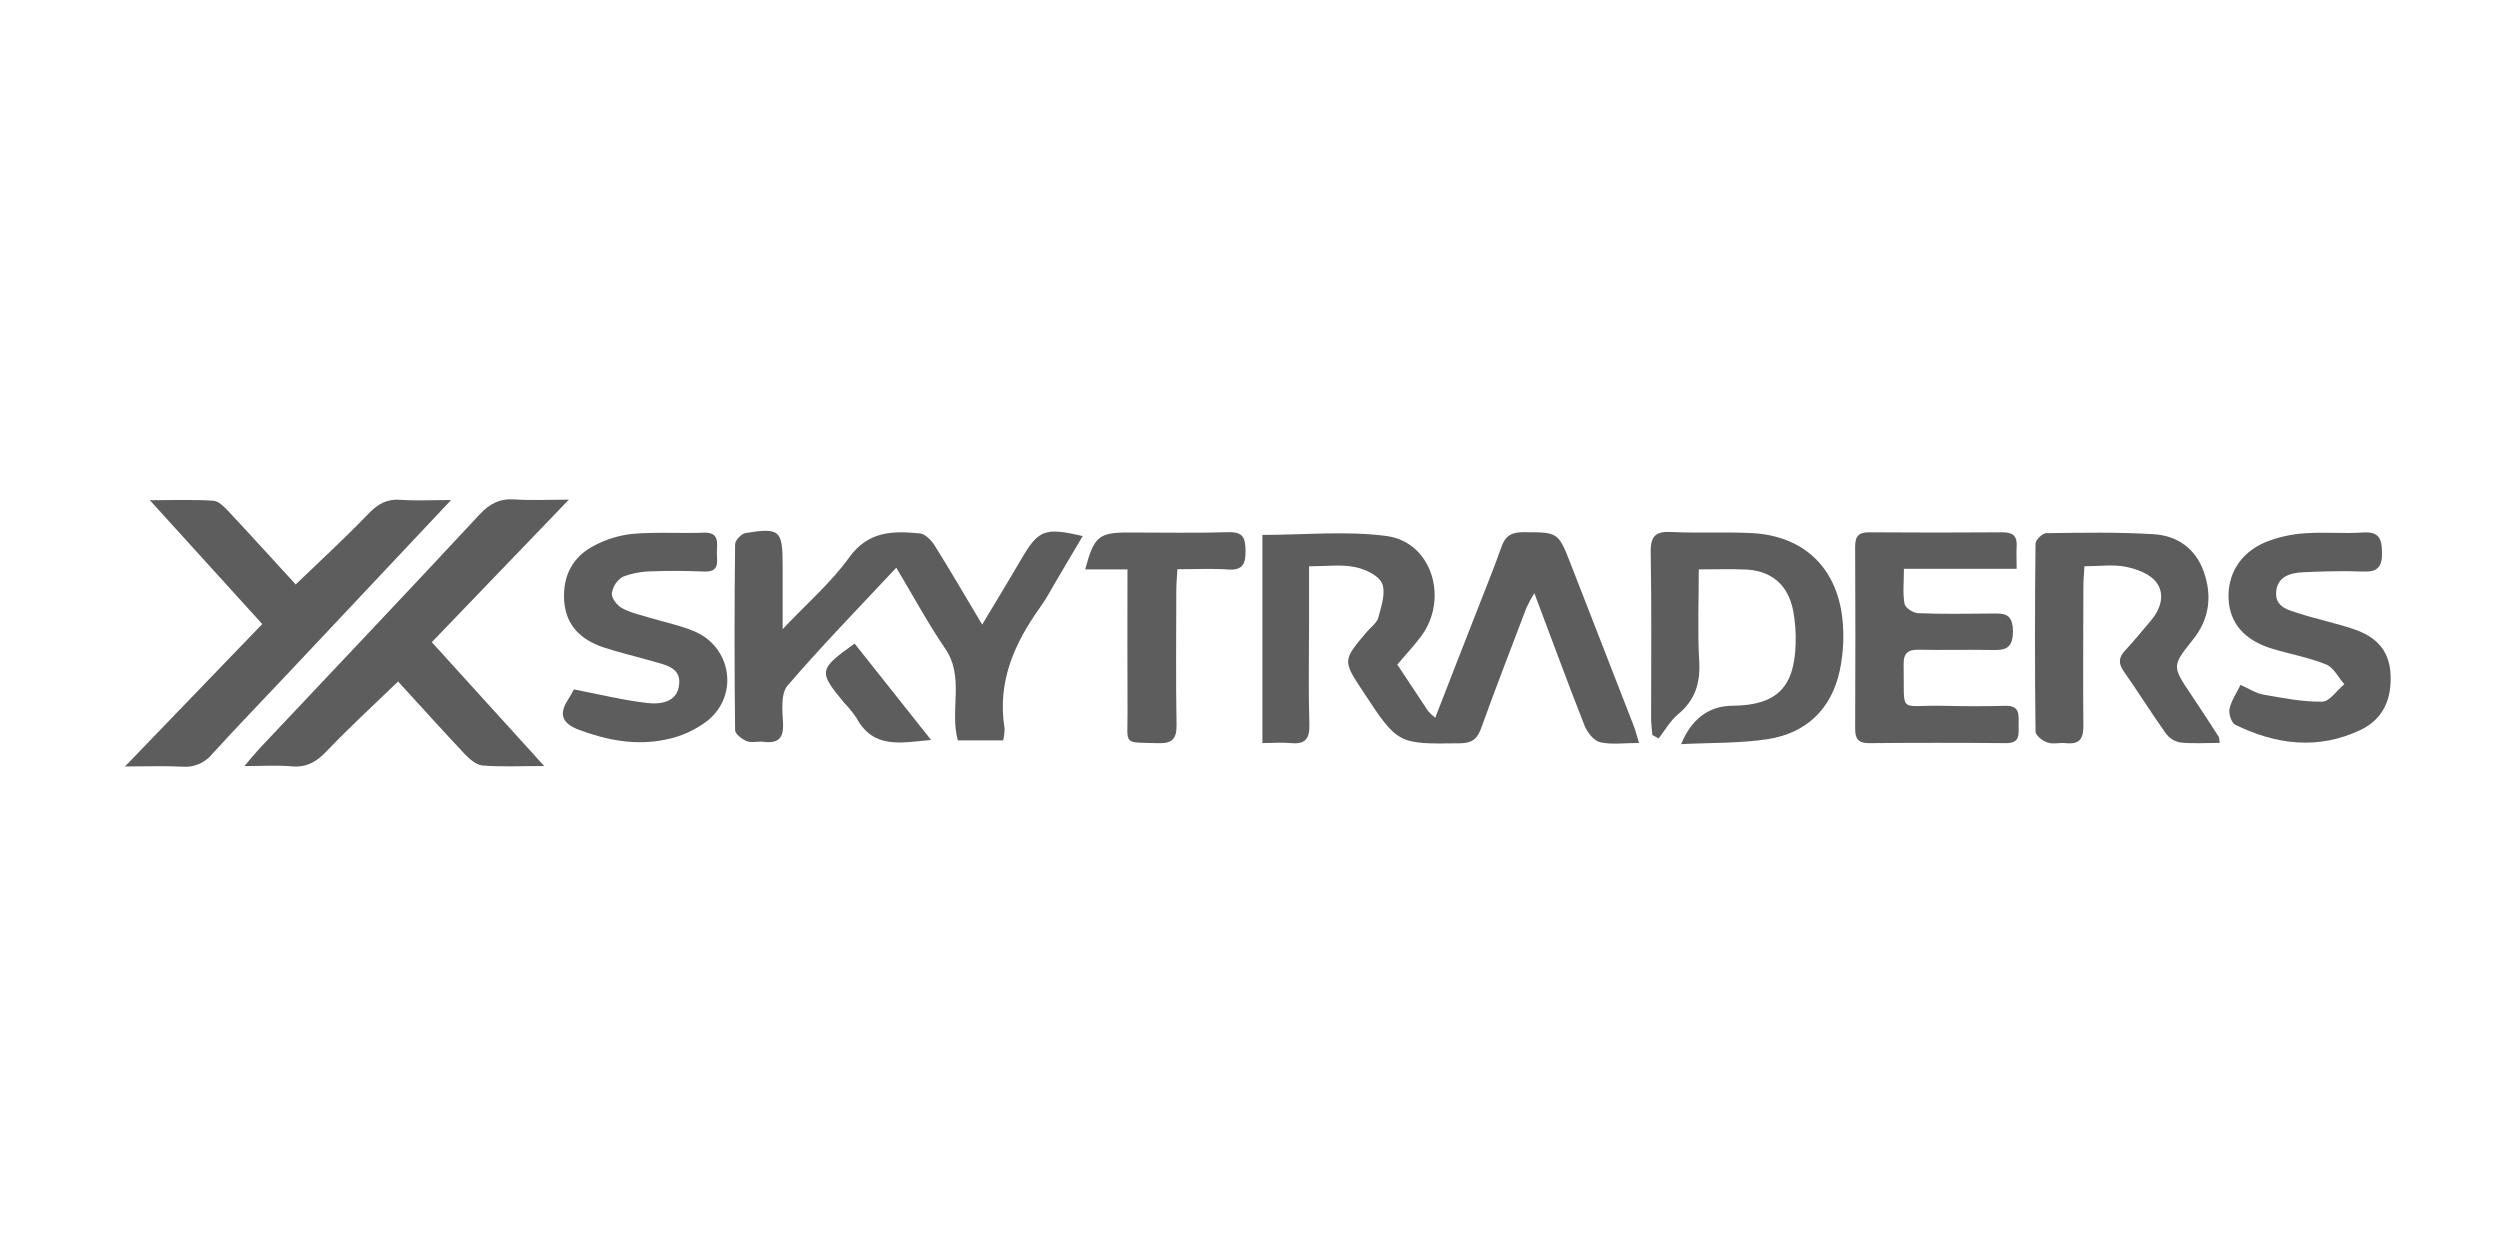
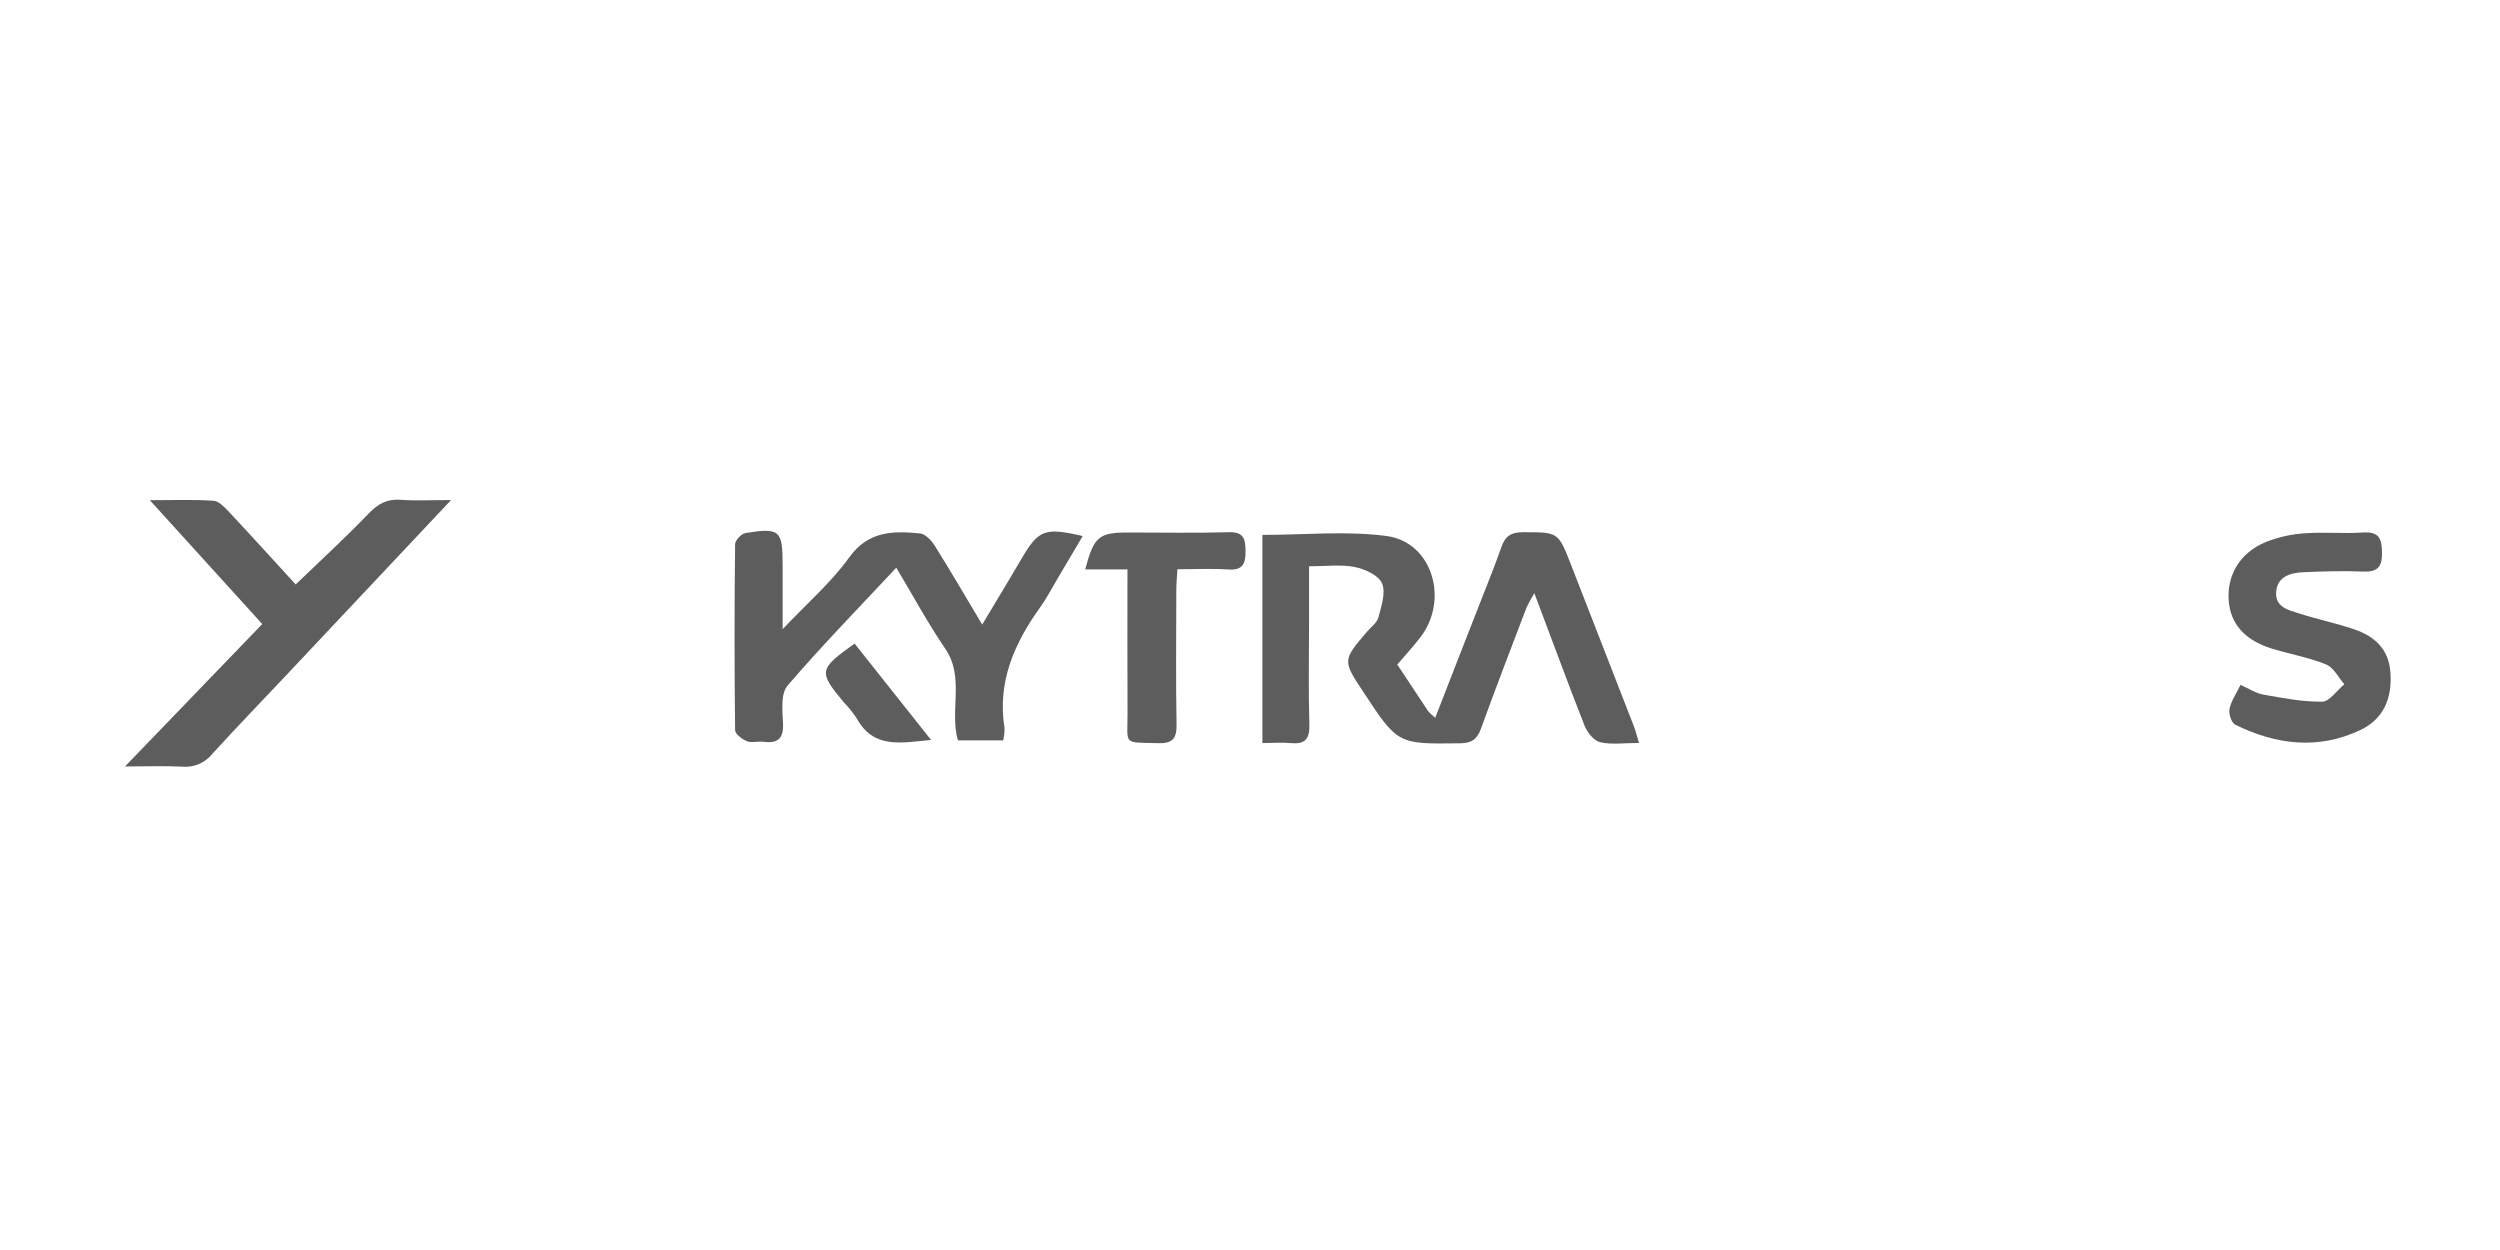
<svg xmlns="http://www.w3.org/2000/svg" width="160" height="80" viewBox="0 0 160 80" fill="none">
  <g clip-path="url(#clip0_4363_22692)">
    <path d="M104.896 47.549C103.933 47.549 103.132 47.672 102.402 47.5C102.001 47.405 101.58 46.865 101.407 46.428C100.327 43.695 99.323 40.926 98.198 37.963C98.015 38.259 97.848 38.565 97.7 38.879C96.721 41.45 95.728 44.013 94.796 46.6C94.543 47.308 94.197 47.561 93.445 47.571C89.464 47.625 89.464 47.646 87.254 44.287C85.921 42.269 85.921 42.269 87.488 40.428C87.741 40.128 88.125 39.861 88.216 39.519C88.403 38.811 88.703 37.926 88.45 37.336C88.228 36.816 87.35 36.415 86.699 36.288C85.809 36.113 84.858 36.245 83.779 36.245V39.887C83.779 42.049 83.732 44.216 83.8 46.376C83.828 47.339 83.484 47.646 82.584 47.556C82.015 47.504 81.437 47.556 80.793 47.556V34.234C83.488 34.234 86.158 33.96 88.755 34.307C91.665 34.701 92.766 38.386 90.892 40.803C90.441 41.388 89.937 41.931 89.427 42.531C90.108 43.562 90.752 44.544 91.405 45.519C91.543 45.672 91.693 45.811 91.855 45.937C92.792 43.508 93.71 41.183 94.616 38.856C95.115 37.574 95.637 36.302 96.091 35.006C96.337 34.298 96.728 34.062 97.47 34.062C99.723 34.062 99.723 34.036 100.533 36.113C101.876 39.551 103.215 42.992 104.551 46.435C104.664 46.714 104.734 47.013 104.896 47.549Z" fill="#5D5D5D" />
    <path d="M57.362 36.332C54.934 38.929 52.583 41.341 50.398 43.886C49.967 44.389 50.068 45.451 50.112 46.246C50.171 47.257 49.796 47.599 48.848 47.474C48.501 47.429 48.11 47.559 47.806 47.438C47.501 47.318 47.049 46.98 47.047 46.73C47 42.761 47 38.793 47.047 34.824C47.047 34.588 47.443 34.163 47.7 34.116C49.906 33.759 50.089 33.934 50.089 36.148V40.267C51.681 38.582 53.201 37.274 54.339 35.688C55.571 33.967 57.16 33.972 58.879 34.139C59.209 34.172 59.582 34.555 59.795 34.876C60.809 36.495 61.771 38.148 62.86 39.972C63.764 38.459 64.572 37.14 65.356 35.792C66.466 33.903 66.853 33.736 69.293 34.309C68.738 35.254 68.211 36.146 67.679 37.038C67.319 37.645 66.993 38.277 66.583 38.849C64.916 41.171 63.813 43.647 64.291 46.612C64.293 46.873 64.263 47.133 64.202 47.386H61.303C60.76 45.446 61.752 43.357 60.497 41.518C59.399 39.911 58.469 38.183 57.362 36.332Z" fill="#5D5D5D" />
    <path d="M28.869 32.003L18.252 43.286C16.695 44.938 15.114 46.569 13.594 48.243C13.364 48.53 13.068 48.755 12.731 48.899C12.394 49.043 12.027 49.1 11.662 49.067C10.576 49.008 9.487 49.053 8 49.053L16.784 39.939L9.59 32.013C11.131 32.013 12.4 31.961 13.665 32.048C14.013 32.072 14.381 32.468 14.662 32.768C16.13 34.335 17.57 35.929 18.924 37.404C20.535 35.853 22.122 34.399 23.607 32.853C24.202 32.237 24.778 31.923 25.635 31.987C26.602 32.057 27.572 32.003 28.869 32.003Z" fill="#5D5D5D" />
-     <path d="M34.828 49.026C33.29 49.026 32.081 49.088 30.887 48.993C30.494 48.963 30.068 48.594 29.768 48.285C28.295 46.72 26.86 45.127 25.476 43.616C23.89 45.151 22.333 46.574 20.881 48.101C20.233 48.783 19.591 49.13 18.647 49.045C17.704 48.96 16.807 49.029 15.641 49.029C16.074 48.524 16.329 48.203 16.608 47.905C21.307 42.918 26.031 37.942 30.695 32.926C31.339 32.234 31.981 31.899 32.922 31.963C33.959 32.036 35.006 31.979 36.406 31.979L27.635 41.1L34.828 49.026Z" fill="#5D5D5D" />
-     <path d="M108.722 36.441C108.722 38.483 108.638 40.404 108.75 42.311C108.832 43.728 108.483 44.811 107.39 45.72C106.893 46.13 106.558 46.742 106.151 47.261L105.746 47.039C105.72 46.678 105.673 46.331 105.671 45.958C105.671 42.417 105.708 38.877 105.645 35.348C105.627 34.281 105.98 33.995 106.987 34.047C108.699 34.132 110.418 34.031 112.139 34.12C115.389 34.293 117.524 36.273 117.906 39.531C118.034 40.66 117.98 41.803 117.745 42.916C117.211 45.394 115.593 46.928 113.122 47.308C111.333 47.578 109.497 47.528 107.593 47.625C108.266 45.972 109.408 45.179 110.872 45.167C113.682 45.146 114.853 44.013 114.921 41.183C114.944 40.477 114.89 39.77 114.761 39.075C114.438 37.444 113.398 36.54 111.762 36.45C110.797 36.408 109.83 36.441 108.722 36.441Z" fill="#5D5D5D" />
-     <path d="M142.059 47.546C141.155 47.546 140.34 47.603 139.539 47.52C139.172 47.453 138.844 47.248 138.621 46.947C137.685 45.639 136.839 44.275 135.917 42.96C135.556 42.443 135.598 42.065 136.015 41.622C136.575 41.024 137.09 40.38 137.626 39.757C138.273 39.004 138.589 38.06 138.013 37.276C137.622 36.743 136.776 36.422 136.076 36.28C135.259 36.11 134.378 36.24 133.404 36.24C133.376 36.747 133.336 37.165 133.336 37.581C133.336 40.529 133.306 43.482 133.336 46.42C133.35 47.298 133.072 47.66 132.201 47.56C131.814 47.516 131.386 47.648 131.03 47.52C130.674 47.393 130.276 47.048 130.273 46.812C130.227 42.804 130.227 38.797 130.273 34.791C130.273 34.554 130.716 34.127 130.957 34.122C133.257 34.094 135.561 34.047 137.851 34.191C139.333 34.285 140.511 35.088 141.04 36.587C141.588 38.142 141.406 39.606 140.364 40.916C139.001 42.63 139.001 42.623 140.239 44.468C140.832 45.344 141.41 46.234 141.977 47.124C142.036 47.169 142.021 47.258 142.059 47.546Z" fill="#5D5D5D" />
-     <path d="M121.85 36.403C121.85 37.26 121.768 37.97 121.889 38.643C121.936 38.896 122.442 39.231 122.751 39.243C124.271 39.306 125.795 39.28 127.315 39.269C128.109 39.269 128.825 39.129 128.828 40.404C128.828 41.612 128.226 41.617 127.371 41.598C125.851 41.57 124.327 41.615 122.807 41.582C122.119 41.568 121.819 41.792 121.833 42.526C121.896 45.802 121.435 45.101 124.369 45.172C125.697 45.203 127.025 45.207 128.35 45.172C129.273 45.146 129.202 45.753 129.191 46.352C129.179 46.952 129.336 47.568 128.385 47.561C125.458 47.534 122.532 47.534 119.606 47.561C118.941 47.561 118.728 47.292 118.73 46.645C118.749 42.75 118.749 38.856 118.73 34.963C118.73 34.3 118.979 34.064 119.627 34.068C122.478 34.089 125.326 34.089 128.172 34.068C128.816 34.068 129.109 34.304 129.067 34.961C129.038 35.386 129.067 35.813 129.067 36.403H121.85Z" fill="#5D5D5D" />
-     <path d="M36.726 44.122C38.389 44.443 39.885 44.813 41.409 44.99C42.299 45.094 43.376 44.943 43.47 43.763C43.557 42.703 42.55 42.547 41.767 42.318C40.718 42.014 39.66 41.775 38.613 41.428C37.208 40.956 36.232 40.057 36.11 38.492C35.988 36.889 36.635 35.622 38.063 34.902C38.821 34.505 39.646 34.255 40.496 34.165C42.009 34.04 43.54 34.144 45.055 34.092C45.992 34.059 45.91 34.668 45.882 35.272C45.854 35.877 46.135 36.615 45.074 36.578C44.013 36.54 42.889 36.516 41.796 36.563C41.135 36.562 40.479 36.68 39.859 36.913C39.669 37.027 39.508 37.183 39.386 37.369C39.264 37.555 39.186 37.766 39.157 37.987C39.133 38.294 39.51 38.764 39.829 38.931C40.367 39.226 40.999 39.356 41.592 39.538C42.529 39.821 43.489 40.01 44.386 40.383C46.8 41.362 47.322 44.466 45.289 46.119C44.488 46.735 43.554 47.154 42.564 47.341C40.69 47.726 38.85 47.382 37.059 46.709C36.016 46.317 35.721 45.746 36.356 44.773C36.491 44.563 36.615 44.346 36.726 44.122Z" fill="#5D5D5D" />
    <path d="M143.394 43.833C143.933 44.069 144.368 44.369 144.844 44.452C146.094 44.674 147.361 44.924 148.618 44.907C149.087 44.907 149.555 44.185 150.037 43.793C149.656 43.357 149.356 42.717 148.867 42.523C147.754 42.072 146.546 41.862 145.392 41.508C143.654 40.973 142.727 39.901 142.633 38.395C142.532 36.783 143.366 35.376 144.996 34.696C145.789 34.38 146.627 34.19 147.478 34.132C148.719 34.038 149.974 34.165 151.225 34.08C152.253 34.012 152.44 34.462 152.449 35.385C152.459 36.308 152.14 36.617 151.232 36.58C149.951 36.528 148.656 36.566 147.38 36.625C146.56 36.662 145.741 36.915 145.673 37.892C145.605 38.869 146.478 39.049 147.164 39.268C148.314 39.636 149.506 39.882 150.646 40.269C151.951 40.708 152.876 41.513 152.988 43.036C153.105 44.688 152.555 46.022 151.042 46.732C148.342 48.002 145.656 47.662 143.048 46.378C142.813 46.26 142.624 45.67 142.687 45.373C142.795 44.858 143.116 44.391 143.394 43.833Z" fill="#5D5D5D" />
    <path d="M72.158 36.441H69.453C70.01 34.342 70.322 34.08 72.202 34.08C74.347 34.08 76.492 34.123 78.637 34.061C79.588 34.033 79.707 34.47 79.714 35.268C79.721 36.065 79.546 36.514 78.616 36.448C77.574 36.375 76.523 36.431 75.354 36.431C75.326 36.941 75.284 37.357 75.284 37.772C75.284 40.642 75.244 43.513 75.3 46.383C75.319 47.327 74.979 47.596 74.085 47.563C71.816 47.499 72.174 47.714 72.162 45.59C72.144 42.616 72.158 39.632 72.158 36.441Z" fill="#5D5D5D" />
    <path d="M54.694 41.188L59.588 47.356C57.646 47.54 55.902 47.946 54.818 45.956C54.578 45.597 54.306 45.261 54.005 44.953C52.368 42.975 52.389 42.84 54.694 41.188Z" fill="#5D5D5D" />
  </g>
  <defs>
    <clipPath id="clip0_4363_22692">
      <rect width="145" height="18.125" fill="white" transform="translate(8 31)" />
    </clipPath>
  </defs>
</svg>